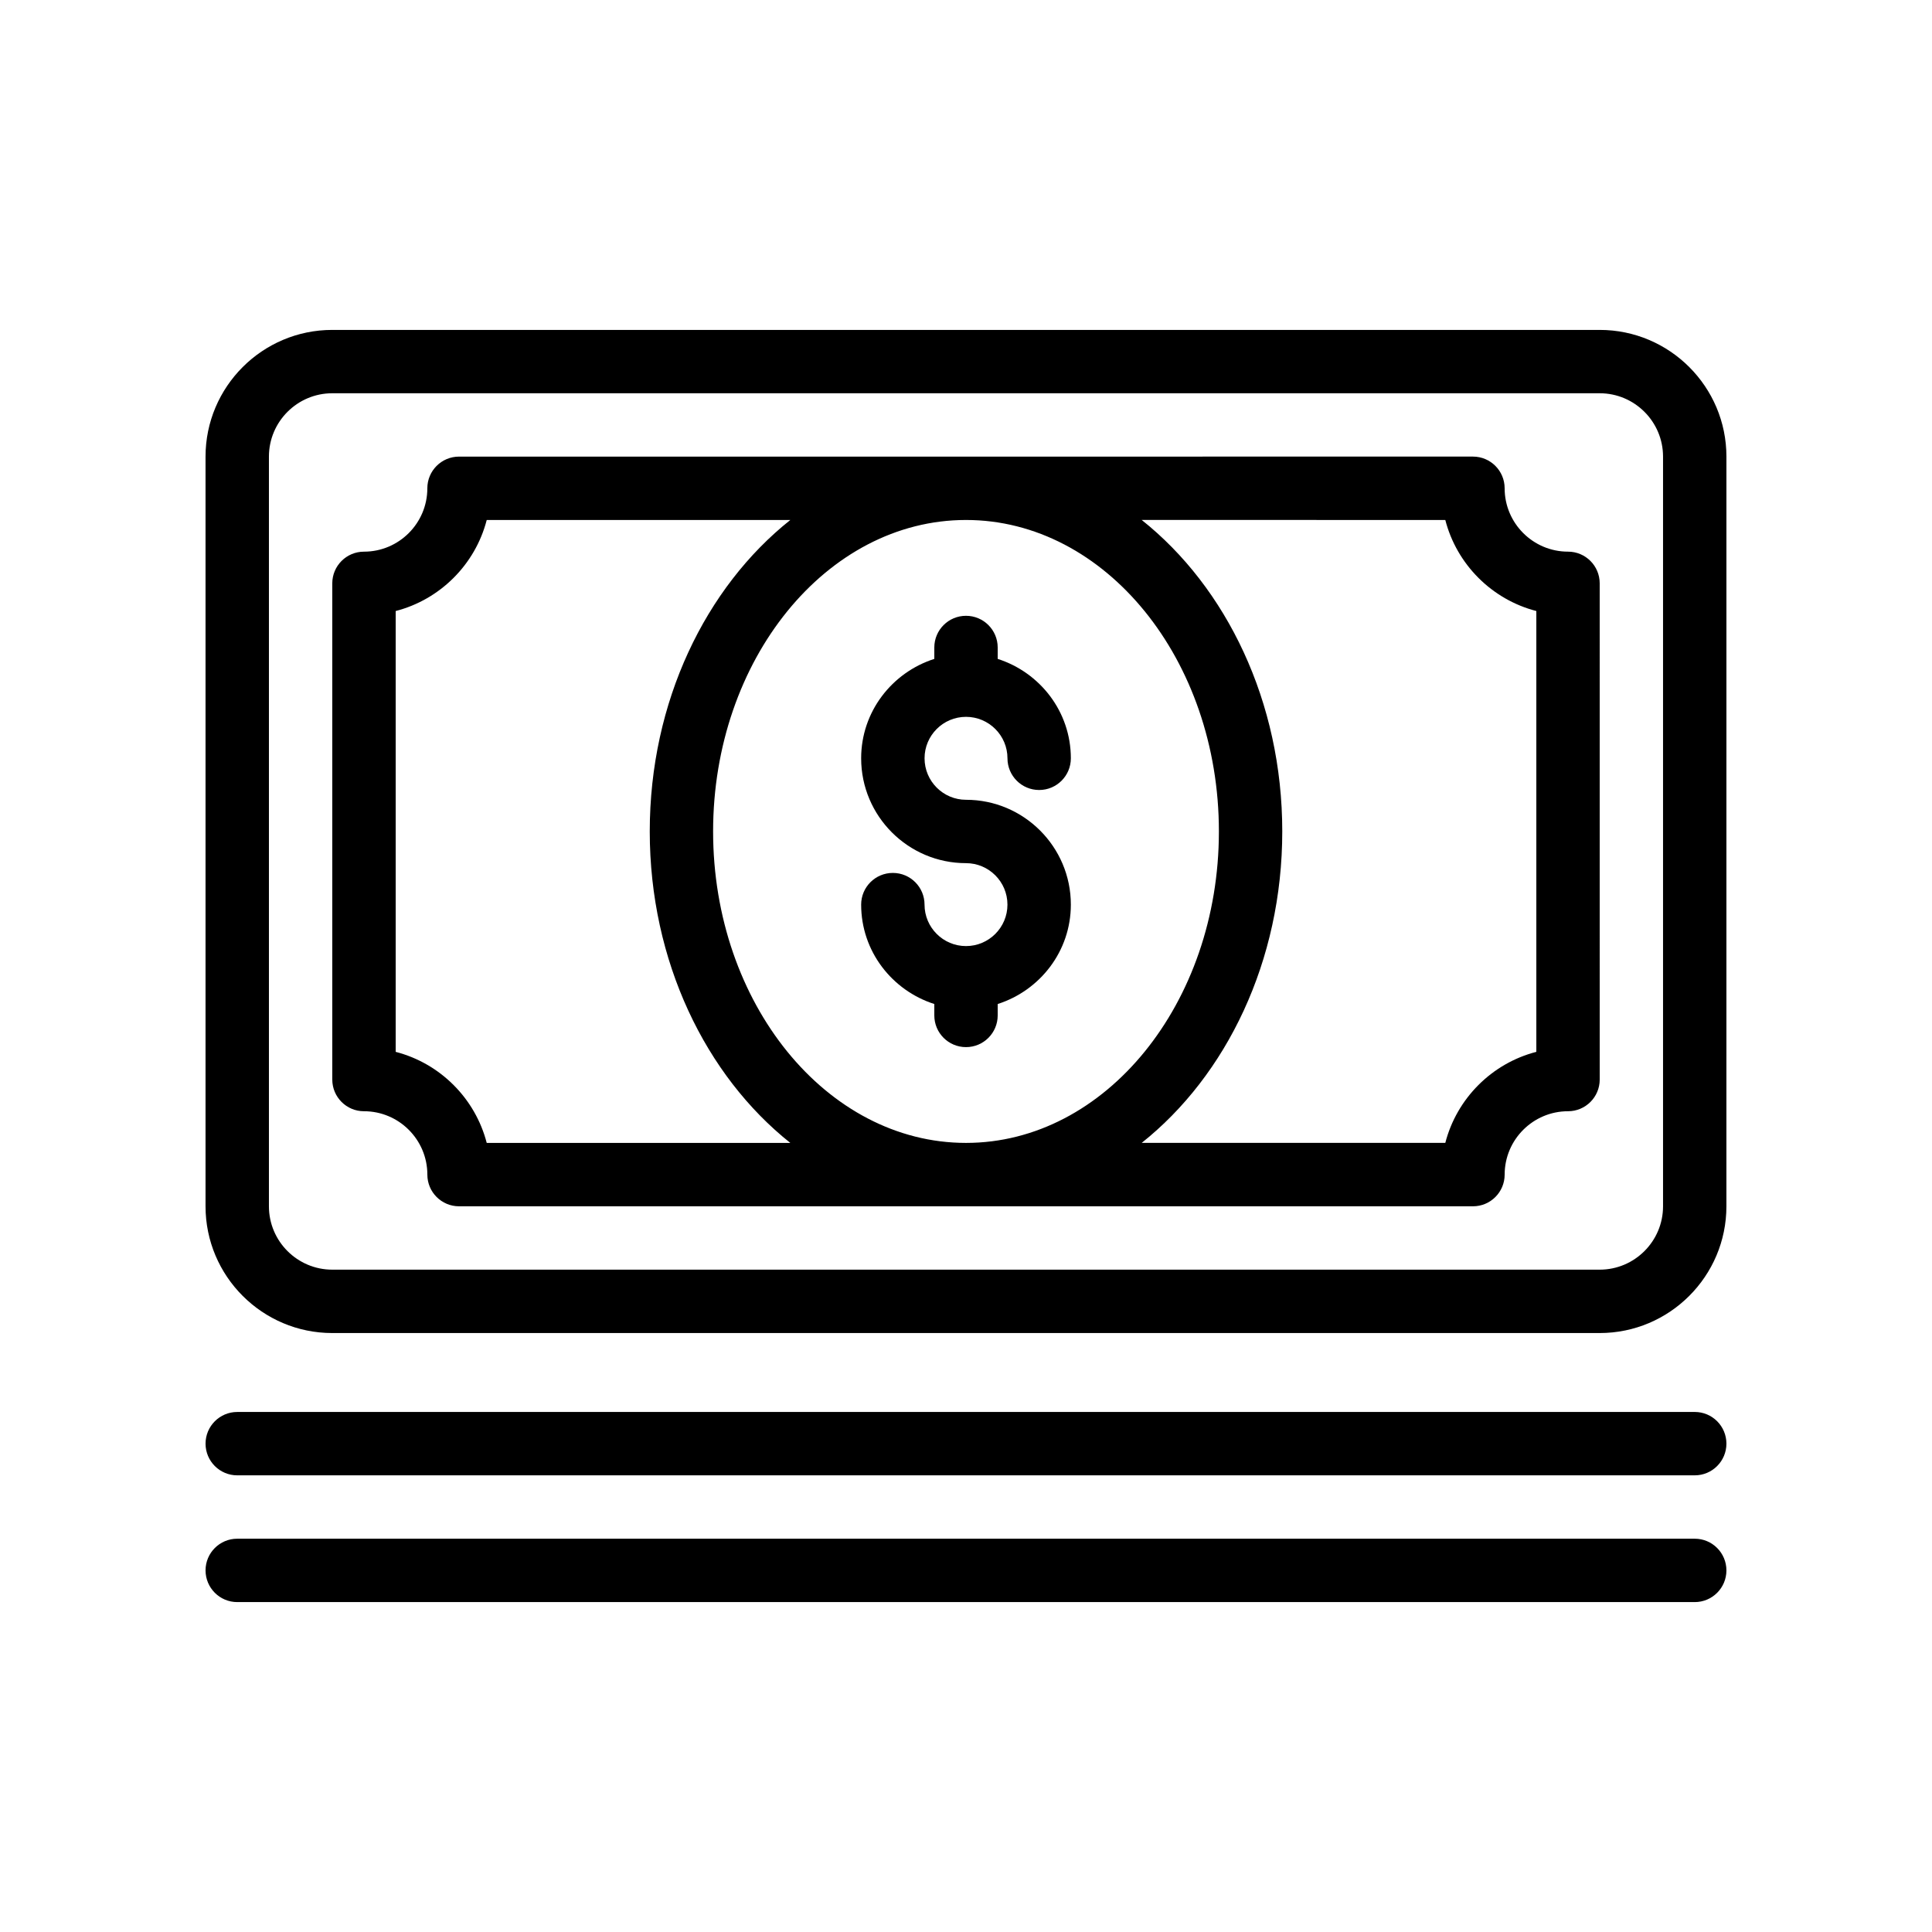
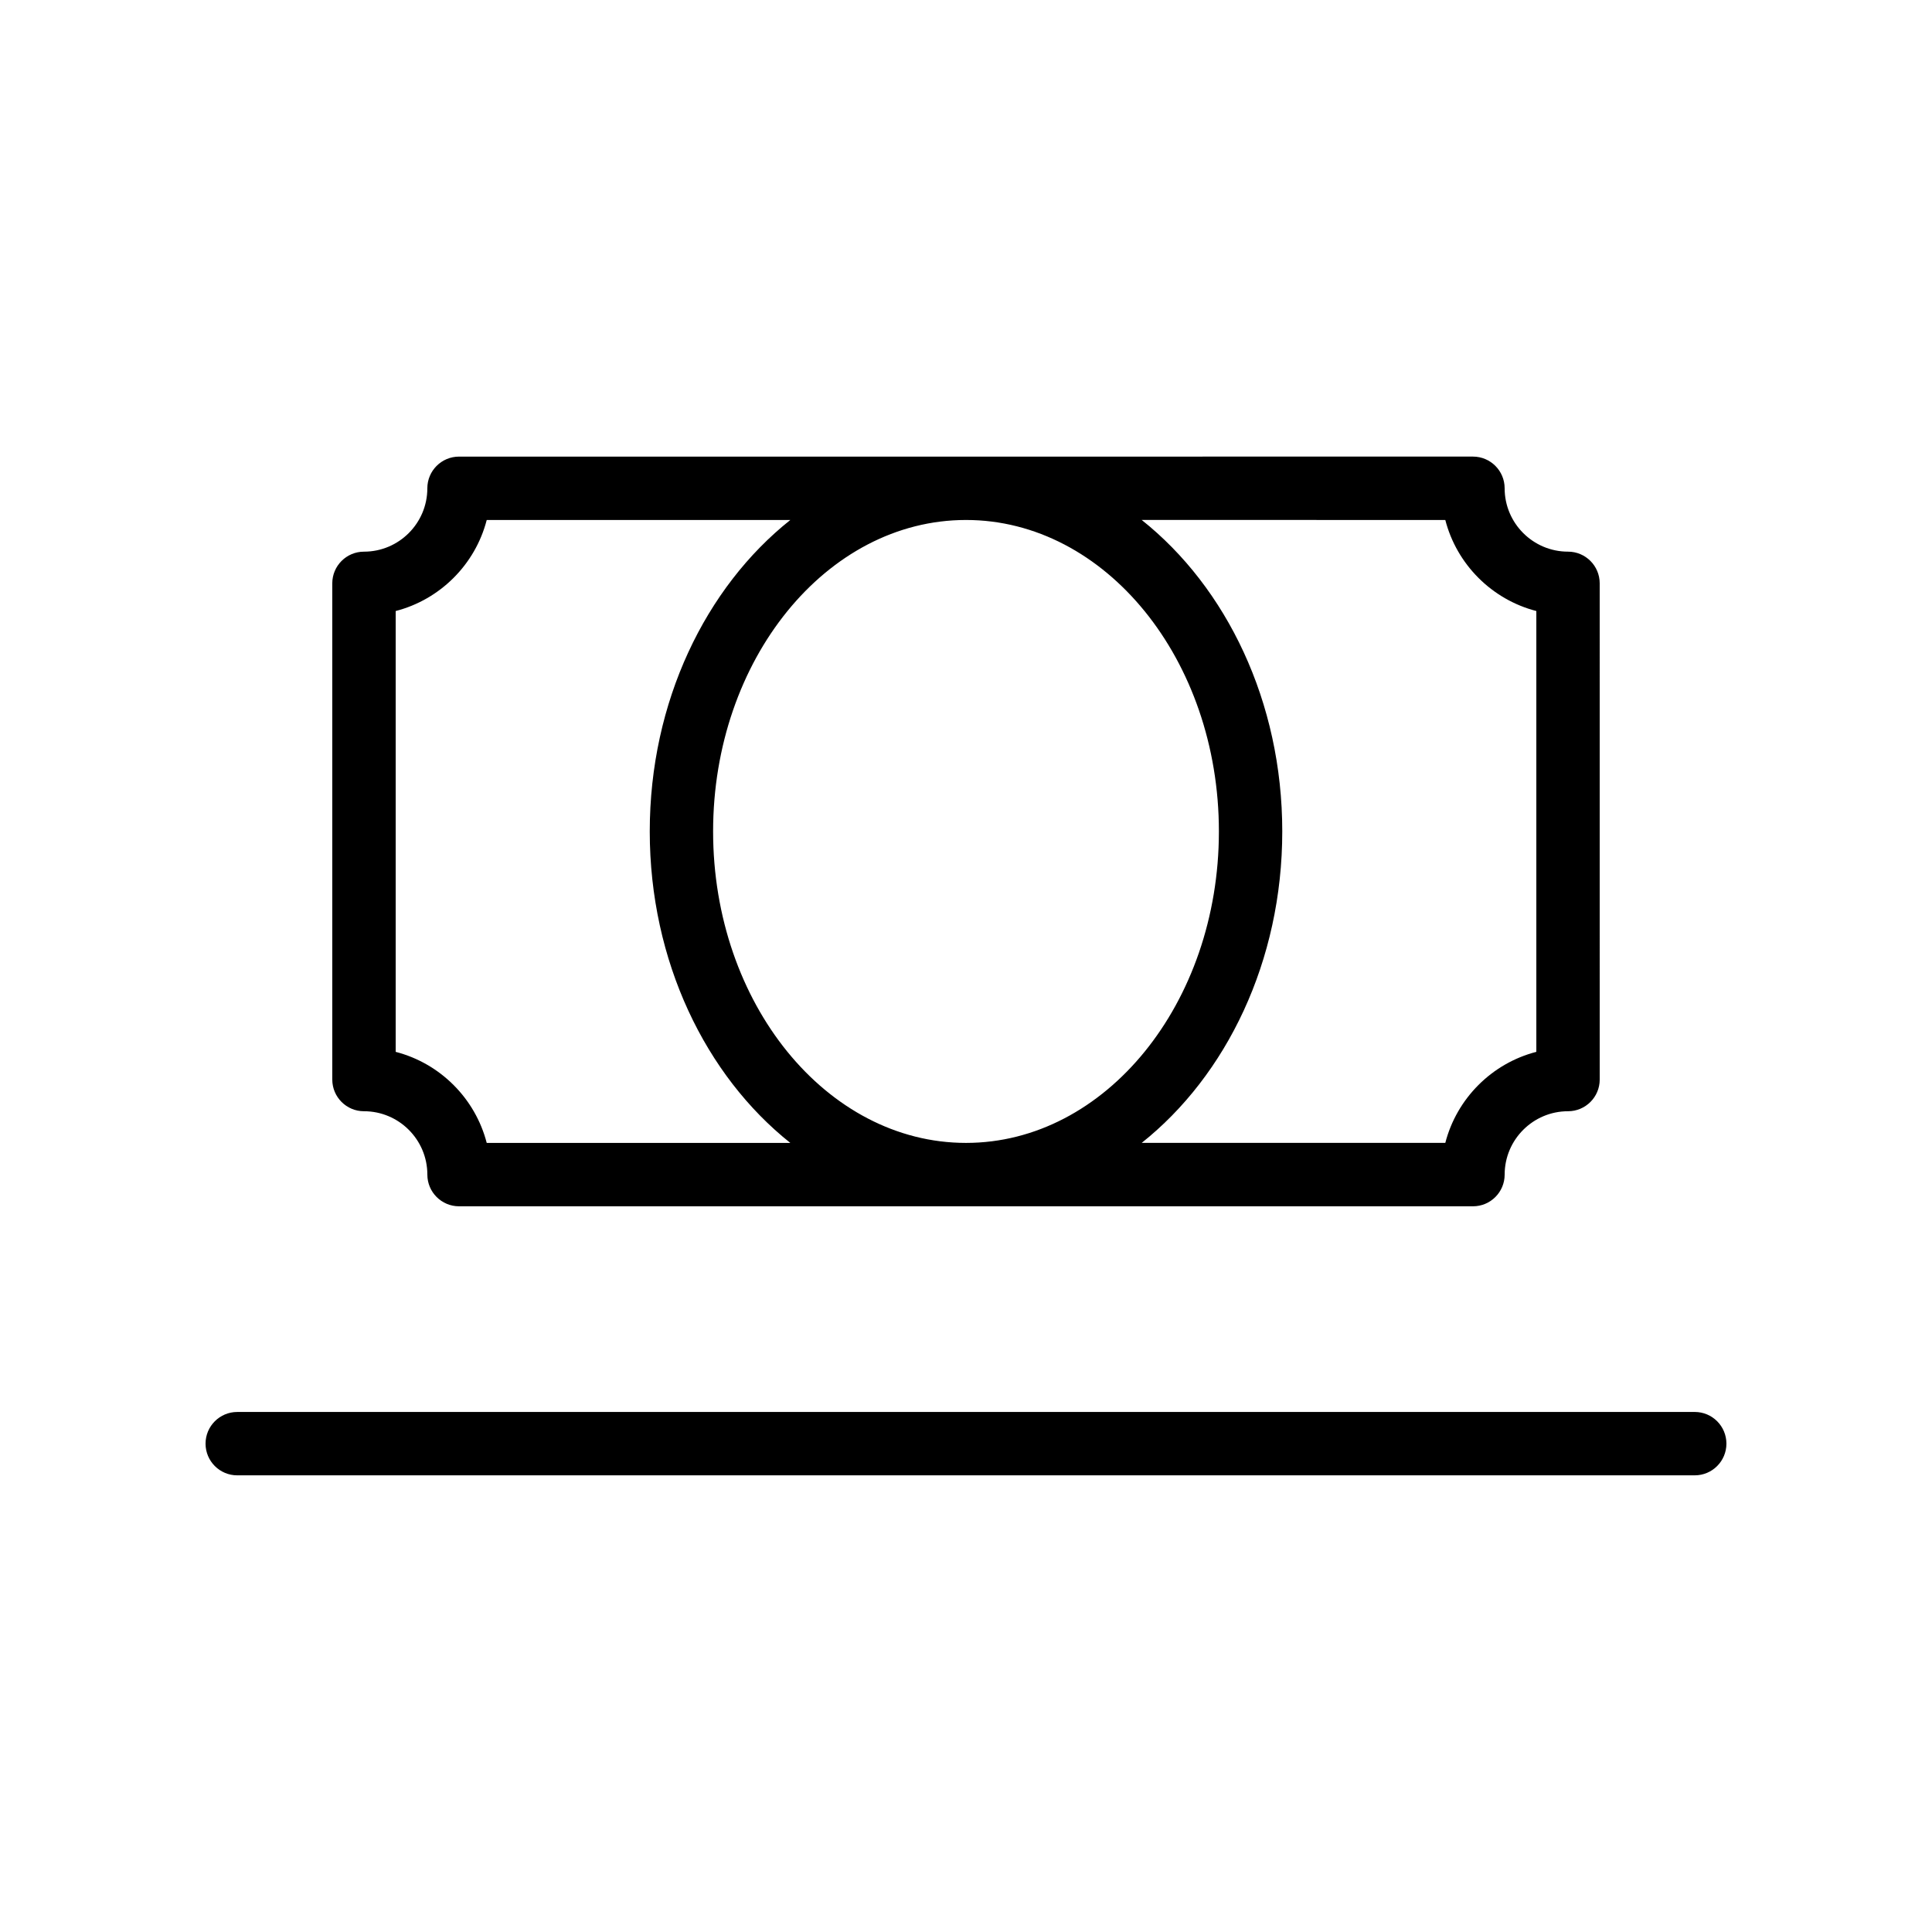
<svg xmlns="http://www.w3.org/2000/svg" fill="#000000" width="800px" height="800px" version="1.1" viewBox="144 144 512 512">
  <g>
-     <path d="m400 394.72c-6.059 0-10.988-4.93-10.988-10.988 0-4.637-3.754-8.398-8.398-8.398-4.641 0-8.398 3.758-8.398 8.398 0 12.371 8.188 22.758 19.387 26.344v3.023c0 4.637 3.754 8.398 8.398 8.398 4.641 0 8.398-3.758 8.398-8.398v-3.023c11.199-3.586 19.387-13.973 19.387-26.344 0-15.316-12.465-27.781-27.781-27.781-6.059 0-10.988-4.934-10.988-10.992-0.004-6.059 4.922-10.988 10.984-10.988 6.059 0 10.988 4.93 10.988 10.988 0 4.637 3.754 8.398 8.398 8.398 4.641 0 8.398-3.758 8.398-8.398 0-12.371-8.188-22.758-19.387-26.344v-3.023c0-4.637-3.754-8.398-8.398-8.398-4.641 0-8.398 3.758-8.398 8.398v3.023c-11.199 3.586-19.387 13.973-19.387 26.344 0 15.32 12.465 27.785 27.781 27.785 6.059 0 10.988 4.93 10.988 10.988 0.004 6.062-4.926 10.988-10.984 10.988z" />
-     <path d="m232.06 497.27h335.87c18.523 0 33.586-15.066 33.586-33.586l0.004-198.67c0-18.52-15.062-33.586-33.586-33.586h-335.88c-18.52 0-33.586 15.066-33.586 33.586v198.67c0 18.52 15.066 33.586 33.586 33.586zm-16.793-232.26c0-9.262 7.531-16.793 16.793-16.793h335.87c9.258 0 16.793 7.531 16.793 16.793v198.67c0 9.262-7.535 16.793-16.793 16.793h-335.87c-9.262 0-16.793-7.531-16.793-16.793z" />
    <path d="m240.46 438.49c9.262 0 16.793 7.531 16.793 16.793 0 4.637 3.758 8.398 8.398 8.398h268.7c4.641 0 8.398-3.758 8.398-8.398 0-9.262 7.535-16.793 16.793-16.793 4.641 0 8.398-3.758 8.398-8.398l-0.004-131.5c0-4.637-3.754-8.398-8.398-8.398-9.258 0-16.793-7.531-16.793-16.793 0-4.637-3.754-8.398-8.398-8.398l-268.7 0.004c-4.637 0-8.398 3.758-8.398 8.398 0 9.262-7.531 16.793-16.793 16.793-4.637 0-8.398 3.758-8.398 8.398v131.5c0.004 4.633 3.762 8.395 8.398 8.395zm286.56-156.69c3.043 11.789 12.344 21.082 24.125 24.129v116.82c-11.785 3.047-21.082 12.34-24.125 24.129h-80.461c22.445-17.844 37.254-48.176 37.254-82.543s-14.809-64.699-37.254-82.543zm-127.02 0c36.957 0 67.02 37.027 67.02 82.543-0.004 45.512-30.062 82.539-67.02 82.539s-67.02-37.027-67.02-82.543c0-45.512 30.059-82.539 67.02-82.539zm-151.14 24.129c11.789-3.047 21.082-12.34 24.129-24.129h80.457c-22.445 17.844-37.254 48.176-37.254 82.543 0 34.367 14.809 64.699 37.254 82.543h-80.457c-3.047-11.789-12.34-21.086-24.129-24.133z" />
-     <path d="m206.87 568.57h386.25c4.641 0 8.398-3.758 8.398-8.398 0-4.637-3.754-8.398-8.398-8.398h-386.25c-4.637 0-8.398 3.758-8.398 8.398 0.004 4.637 3.762 8.398 8.398 8.398z" />
    <path d="m206.87 534.98h386.25c4.641 0 8.398-3.758 8.398-8.398 0-4.637-3.754-8.398-8.398-8.398l-386.25 0.004c-4.637 0-8.398 3.758-8.398 8.398 0.004 4.637 3.762 8.395 8.398 8.395z" />
  </g>
</svg>